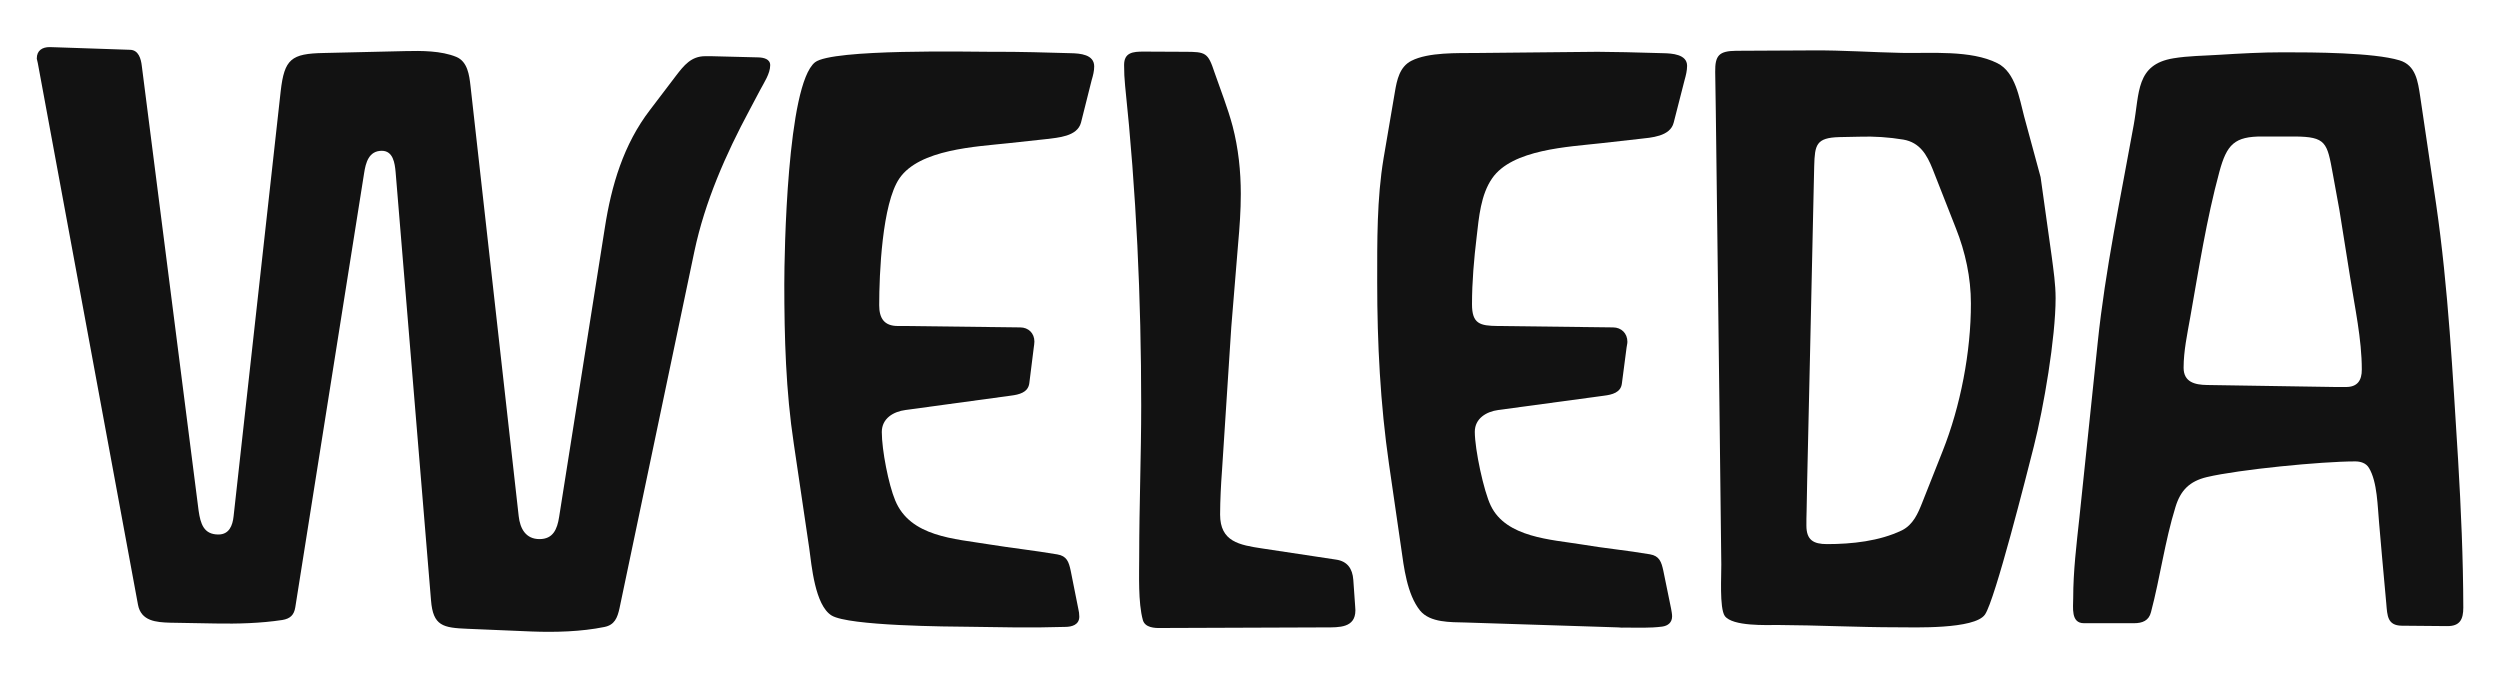
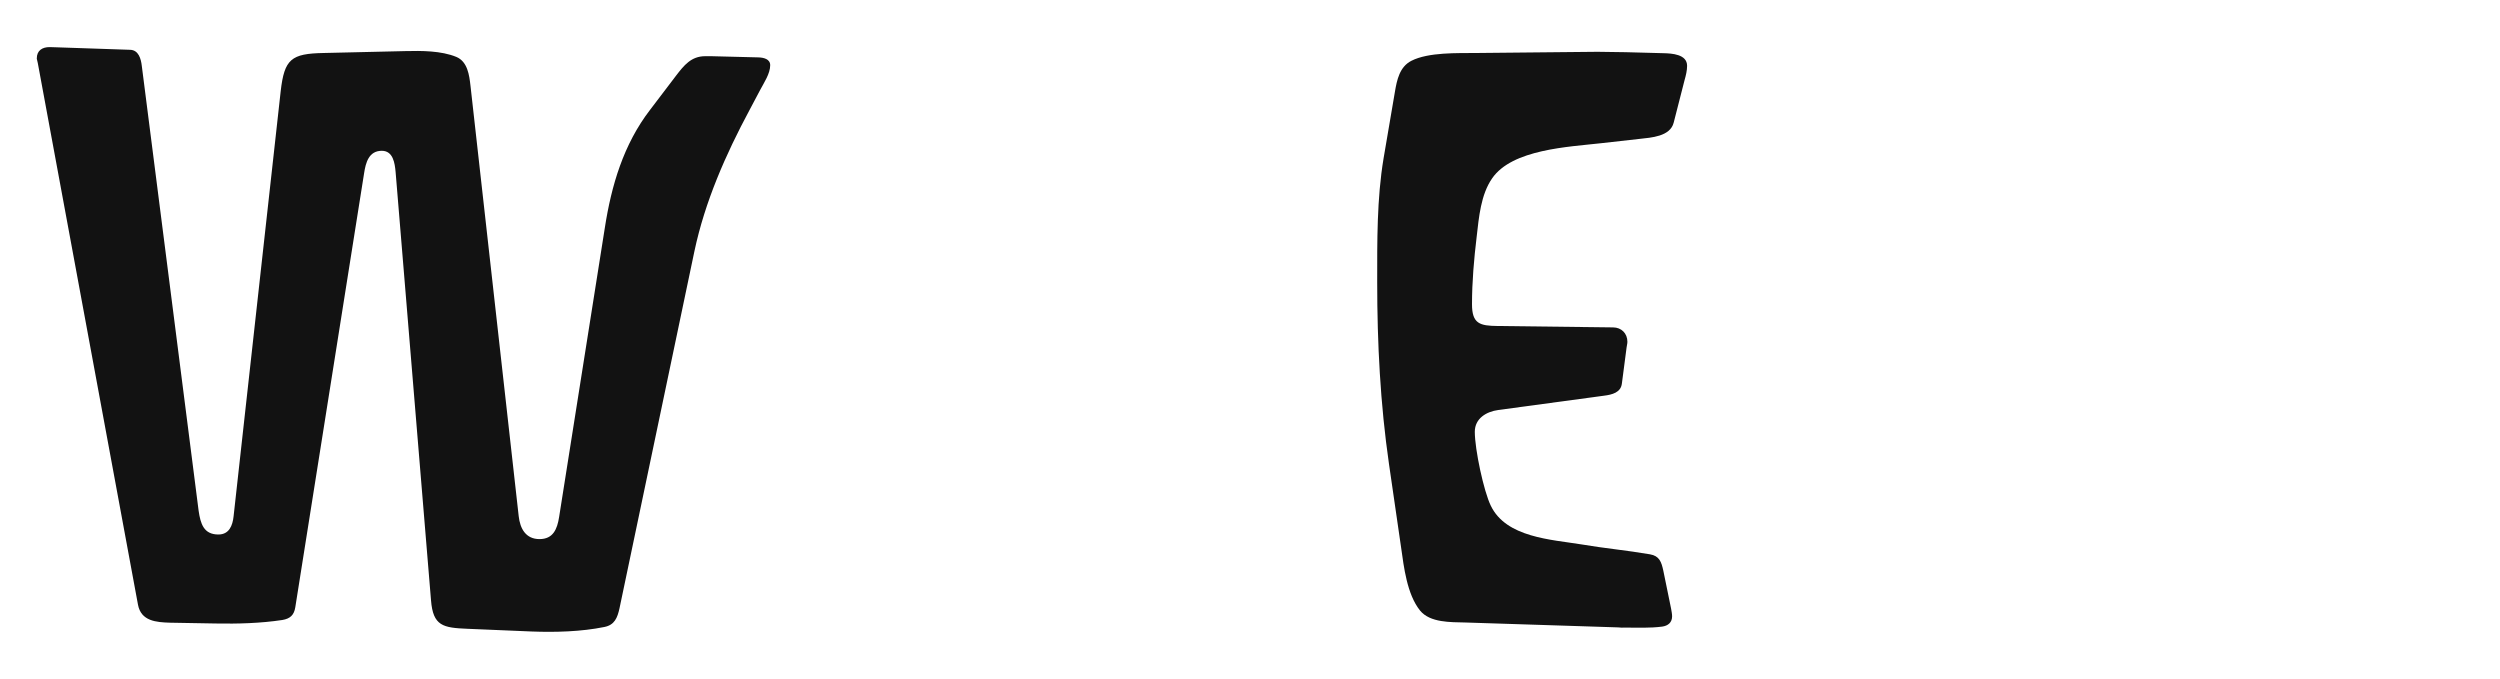
<svg xmlns="http://www.w3.org/2000/svg" id="Слой_1" x="0px" y="0px" viewBox="0 0 2500 679.1" style="enable-background:new 0 0 2500 679.1;" xml:space="preserve">
  <style type="text/css"> .st0{fill:#121212;} </style>
  <path class="st0" d="M37.8,63.1L37,59.6c-0.2-0.4-0.2-0.8-0.2-1.2c0-8,5.6-11.3,12.8-11.3l6.6,0.2l73.9,2.5 c8.4,0.2,10.9,8.9,11.7,16.1l56.8,444.7c1.9,13.2,5.1,23.9,19.8,23.9c10.7,0,14.2-8.8,15.2-18.3l47.1-425.1 c3.7-32.1,10.5-37.5,43-38.1l81.7-1.9c16.1-0.4,35.8-0.4,50.9,5.8c11.3,4.7,13,18.3,14.2,29l48.2,430.3c1.4,12.6,7.2,22.9,20.8,22.9 c13.6,0,17.7-9.9,19.6-22L604.8,228c6.6-42.6,18.7-83.6,45.3-118.2l25.7-33.8c8.2-10.7,15.4-19.8,29.4-19.8h6.2l47.3,1.2 c4.9,0.2,11.5,1.6,11.5,7.8c0,8.4-6.2,17.5-9.9,24.5l-10.7,20.2c-23.9,44.5-44.7,91.8-55.2,141.4l-74.9,357 c-2.1,9.5-4.9,16.7-15.2,18.7c-23.1,4.7-49,5.4-72.5,4.5l-64.2-2.7c-24.5-1-34.6-2.7-36.6-28.6l-35.4-428.2 c-0.8-8.9-2.5-21.2-13.8-21.2c-13,0-16.1,11.9-17.7,22.4l-68.8,434c-1.2,7.8-5.1,11.5-13,12.8c-21.6,3.3-44.7,3.9-66.5,3.5 l-45.7-0.8c-14-0.4-29-1.6-32.1-17.9L37.8,63.1L37.8,63.1z" />
-   <path class="st0" d="M1039.8,627.4h-25.1l-43.7-0.6c-23.1-0.2-122.1-0.8-139.4-11.3c-16.7-10.3-20-50.2-22.4-67.5l-15.4-104.2 c-8-52.7-9.5-106.4-9.5-159.6c0-30.3,2.7-199.5,30.7-221.9C832.3,48.7,971,51.8,991.2,51.8c14,0,28.2,0,42.2,0.4l37.5,1 c9.1,0.2,23.3,1.2,23.3,13.2c0,4.7-1.2,9.3-2.5,13.6l-10.7,42.6c-3.7,14-23.1,15-34.8,16.5l-37.9,4.1c-32.3,3.5-88.9,6-108.9,35.2 c-17.3,25.3-20.2,95.5-20.2,126.8c0,13,4.9,20.8,18.7,20.8h6.8l115.5,1.4c8.2,0,14.2,5.8,14.2,14.2c0,1.9-0.4,3.9-0.6,5.7l-4.5,36 c-1.2,9.2-10.3,11.3-18.1,12.3L905.5,410c-12.1,1.6-23.7,8.4-23.7,22c0,18.1,6.8,52.7,13.4,68.4c15,36.5,59.5,38.3,93.3,43.9 c22.9,3.7,45.9,6.2,68.8,10.1c9.5,1.6,11.5,7.4,13.4,16.3l7.6,38.1c0.6,2.5,1,5.1,1,7.8c0,8.2-7.4,10.3-14.2,10.3L1039.8,627.4 L1039.8,627.4z" />
-   <path class="st0" d="M1231.3,326.9l-9.3,143.7c-1.1,14.6-1.8,29.2-1.9,43.9c0,27.2,19.1,30.5,42.4,34l73.5,11.1 c11.3,1.6,16.5,9,17.3,20.2l1.9,27c0,1.2,0.2,2.3,0.2,3.5c0,17.7-16.3,17.1-29.9,17.1l-164.5,0.6c-6.6,0.2-15.9-0.4-18.1-7.8 c-4.9-17.5-3.7-45.9-3.7-63.8c0-50.4,2-100.7,2-151.1c0-106.8-4.9-213.5-16.1-319.7c-0.7-6.8-1-13.7-1-20.6 c0-12.6,8.9-13.4,19.6-13.4l41.2,0.2c20.8,0,23.1,0.8,29.6,20.6c6.2,17.9,13.2,35.4,18.1,53.7c5.8,22.2,8.2,45.1,8.2,67.9 c0,16.7-1.2,33.4-2.7,50L1231.3,326.9L1231.3,326.9z" />
  <path class="st0" d="M1618.3,627.4l-153-4.9c-14.4-0.4-35.2,0.4-45.3-12c-13-16.3-16.1-43.2-18.9-63l-12.1-83.4 c-8.7-60.1-11.8-120.9-11.8-181.6c0-41.2-0.4-83.6,6.4-124.3l11.3-66.3c2-11.9,4.7-25.1,16.5-31.1c17.1-8.7,46.1-7.6,65.1-7.8 l121-1.2l28.4,0.4l37.5,1c8.4,0.2,23.7,1,23.7,12.6c0,4.7-1.2,9.7-2.5,14.2l-10.9,42.6c-3.5,14-22.6,15-34.2,16.3l-38.3,4.3 c-32.5,3.7-89.1,6-109.1,35.2c-11.3,16.3-13.2,38.9-15.4,58.1c-2.7,22.4-4.7,45.3-4.7,67.7c0,19.6,7.8,21.6,25.7,21.8l115.3,1.4 c8.4,0,14.4,6,14.4,14.4c0,1.9-0.6,3.7-0.8,5.6l-4.7,36c-1,9.2-9.9,11.3-17.9,12.3L1498.3,410c-11.9,1.6-23.5,8.4-23.5,21.8 c0,17.7,9,59.7,16,73.9c15.3,31.9,60.5,33.8,90.6,38.7c22.9,3.9,45.9,6,68.5,9.9c9.5,1.6,11.5,7.6,13.4,16.3l7.8,38.1 c0.4,2.5,1,5.1,1,7.6c0,6.2-4.1,9.5-9.9,10.3c-12.2,1.6-25.1,1-37.5,1C1622.6,627.7,1620.6,627.7,1618.3,627.4L1618.3,627.4z" />
-   <path class="st0" d="M2051.7,256.4l-11.1-79.3v0l-16.5-60.8c-4.7-17.9-8.6-44.1-26.7-53.1c-26.6-13.4-66.5-9.7-95.7-10.3 c-29.5-0.6-59.1-2.7-88.5-2.5l-77,0.4c-17.3,0.2-21.2,4.7-21,21.2l0.6,39.1l1.6,128.3l2,163.3l1.9,161.8c0.2,9.9-2,43.6,3.5,51.5 c7.8,10.5,41.8,9,53.1,9c39.9,0.2,79.7,2.3,119.6,2.3c15.7,0,77.2,2.3,87.5-12.8c10.1-14.8,41.6-139.6,48.8-168 c9.9-39.1,21.8-108.7,21.8-148.4C2055.6,284.2,2053.5,270.2,2051.7,256.4z M1942.6,451.2l-20.4,51.5c-4.3,10.9-9.1,22-20.2,27.6 c-22.6,10.9-50.2,13.8-75,13.8c-13.6,0-20.6-4.1-20.6-18.5c0-4.7,0-9.7,0.2-14.4l0.6-31.7l2.9-128.3l3.5-158.5h0l0.6-26.6 c0.6-21.4,1.9-28.4,25.3-29l20-0.4c14.7-0.5,29.4,0.5,43.9,2.9c16.5,2.9,23.5,15.2,29.2,29.4l23.3,59.3c9.5,23.9,15,49.4,15,75.1 C1971,351.8,1960.5,406.3,1942.6,451.2z" />
-   <path class="st0" d="M2458.1,459.9c-5.4-85.2-9.7-171.3-22-255.9l-15.9-107.5c-2.3-15-4.3-31.3-20.8-36.2c-26.1-7.8-86.3-8-116.3-8 c-21.4,0-42.8,1.2-64,2.5c-15.2,1-30.7,1-45.7,3.5c-37.7,6.2-33.8,34.6-39.7,66.7c-13,72.3-28.4,144.3-36,217.6l-18.3,175 c-2.9,26.7-6.2,53.7-6.2,80.5c0,9.5-2.5,25.1,10.7,25.1h50.2c8.2,0,14.8-2.5,16.9-11.1c9.2-34.8,13.8-70.6,24.5-105.2 c5.1-16.7,14.2-25.7,31.3-29.8c32.1-7.6,114.9-15.7,148.4-15.7c5.3,0,10.9,1.6,13.8,6.6c8.4,13.8,8.6,39.1,10.1,55l2.9,33.3h0 l4.3,47.4c1,12.1,1.2,21.8,15.4,22l45.3,0.4c13,0.2,16.3-6.8,16.3-18.5C2463.2,558.3,2461,509,2458.1,459.9z M2346.1,387h-10.7 l-128.5-2c-12.1-0.2-23.3-2.9-23.3-17.3c0-16.7,3.7-33.8,6.6-50.2c8.6-48.6,16.3-98.2,29.2-145.8c7.4-27.2,15-35.4,43.2-35.2h31.9 c31.7,0.2,32.6,6,38.3,37.3l6.6,36.2l10.7,67.1c4.7,30.3,11.7,62,11.7,92.4C2361.9,380.4,2357.4,387,2346.1,387z" />
</svg>